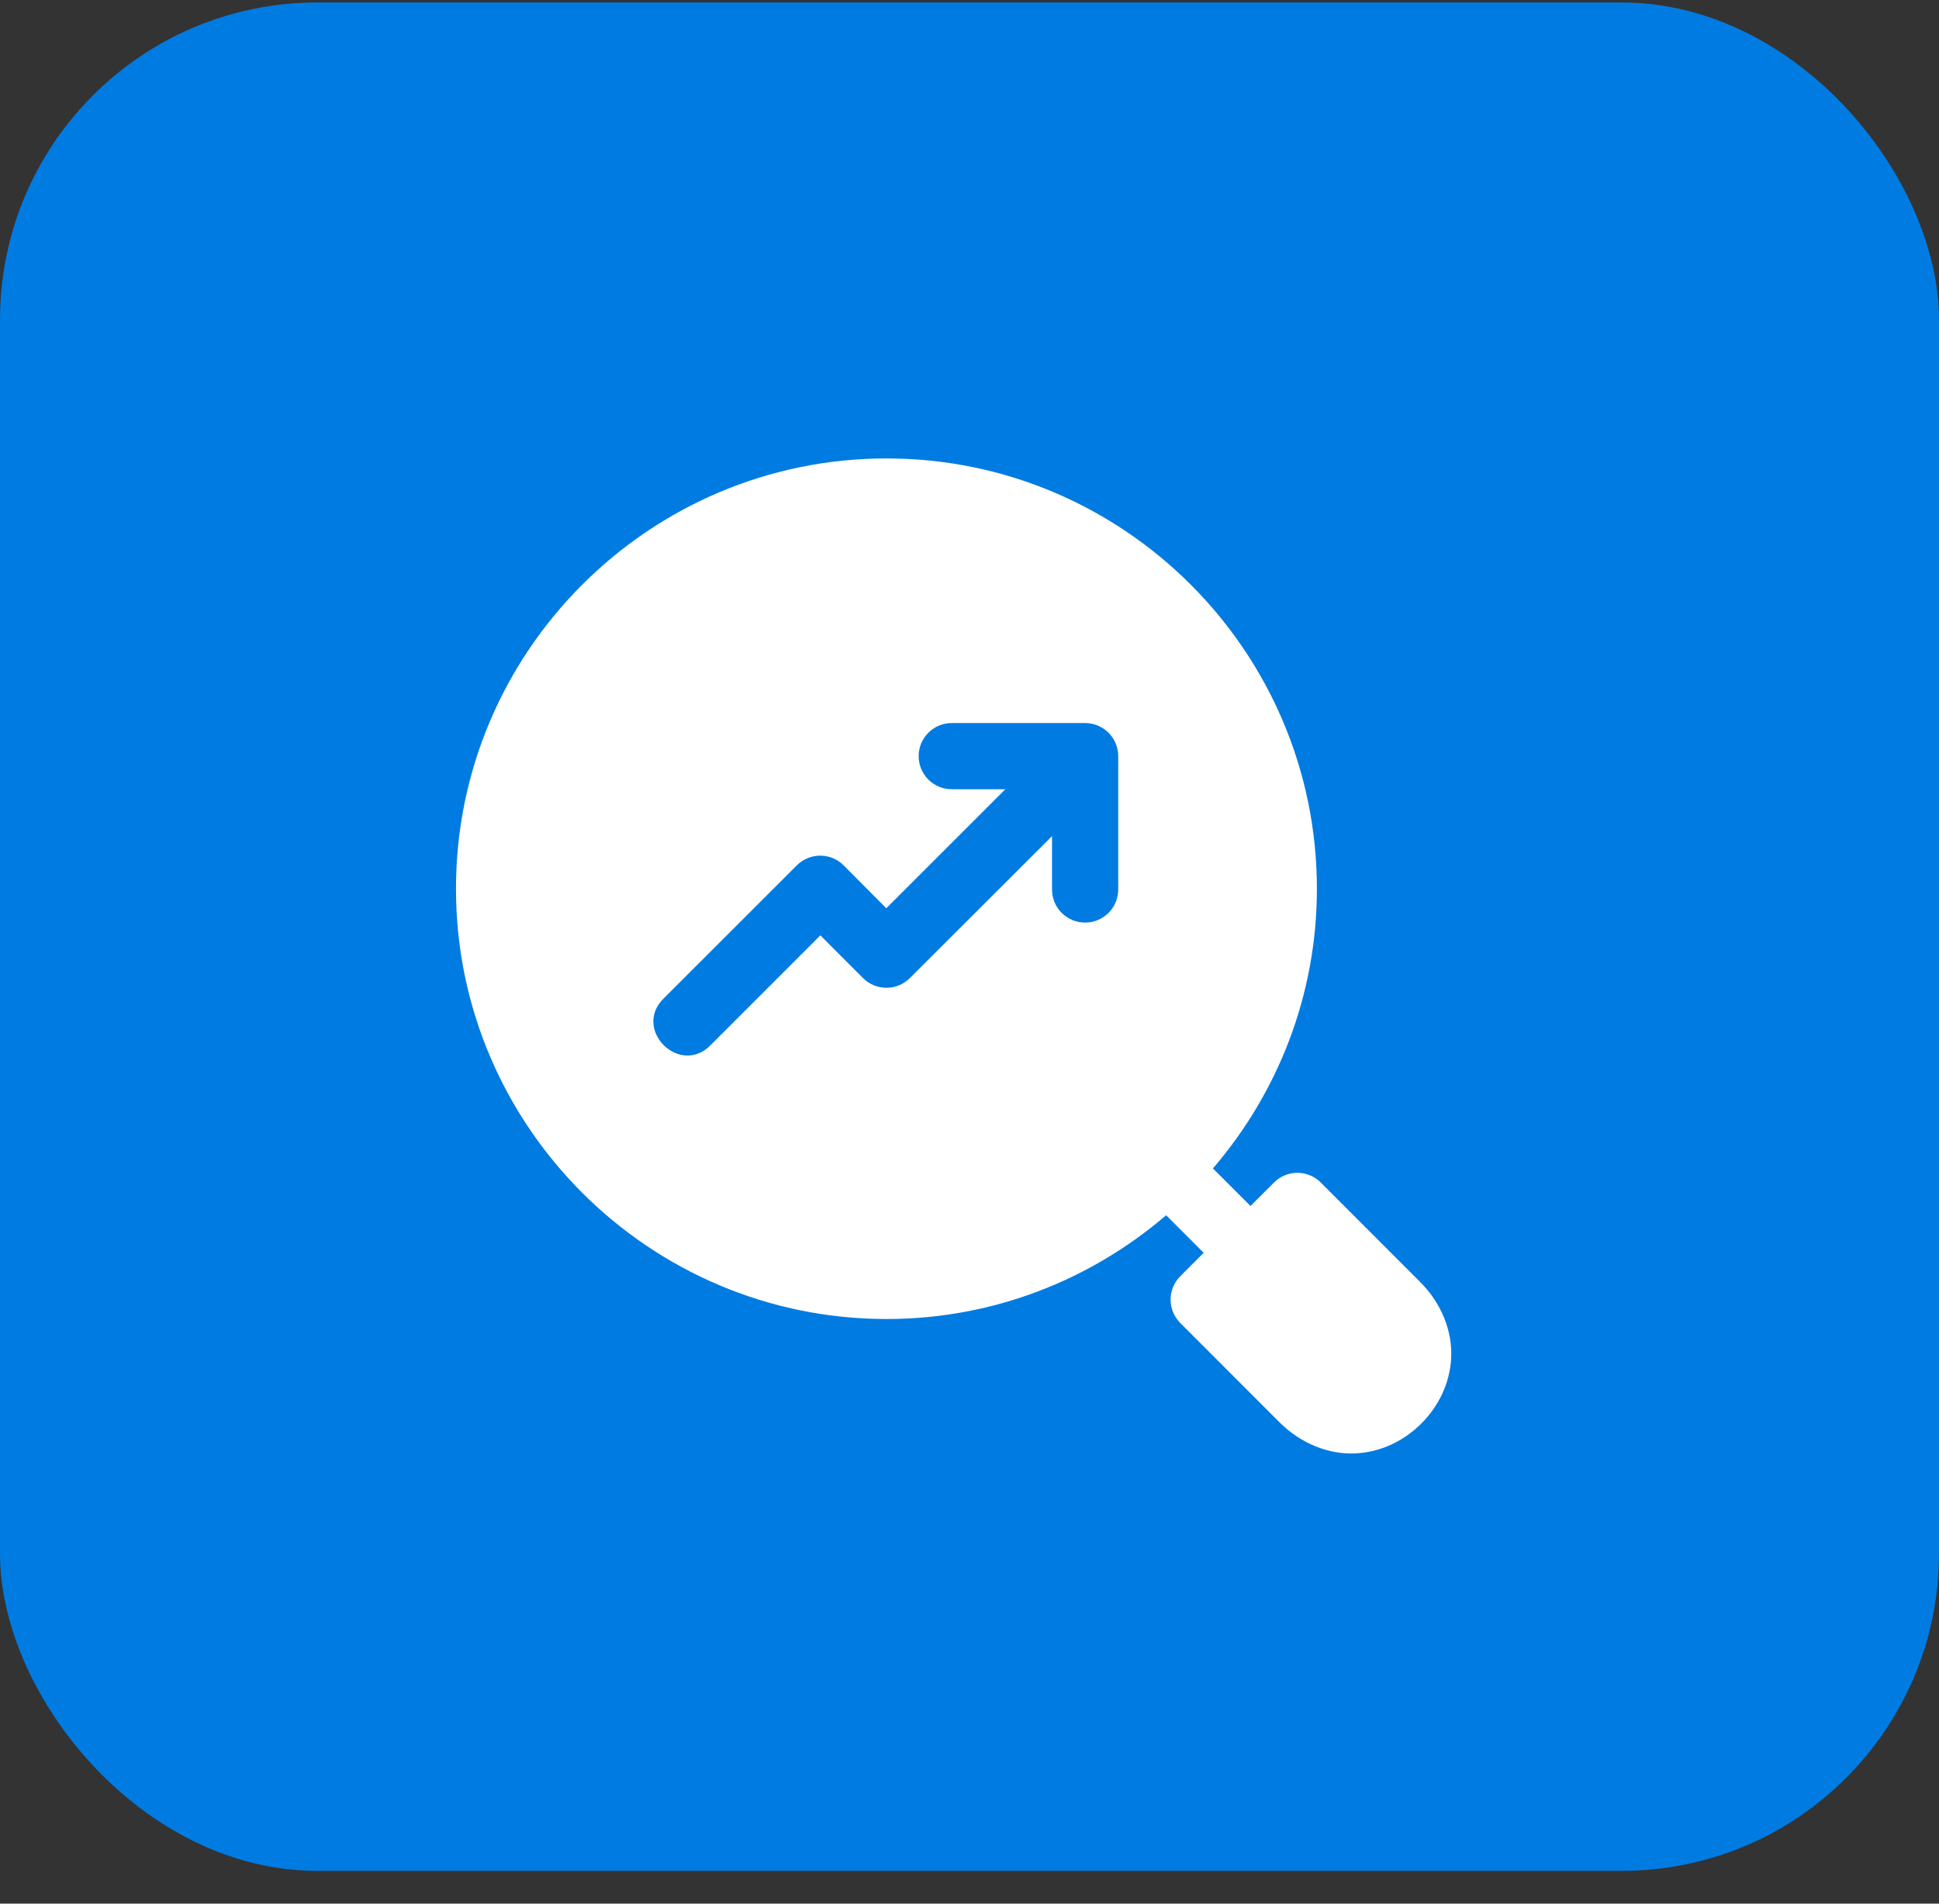
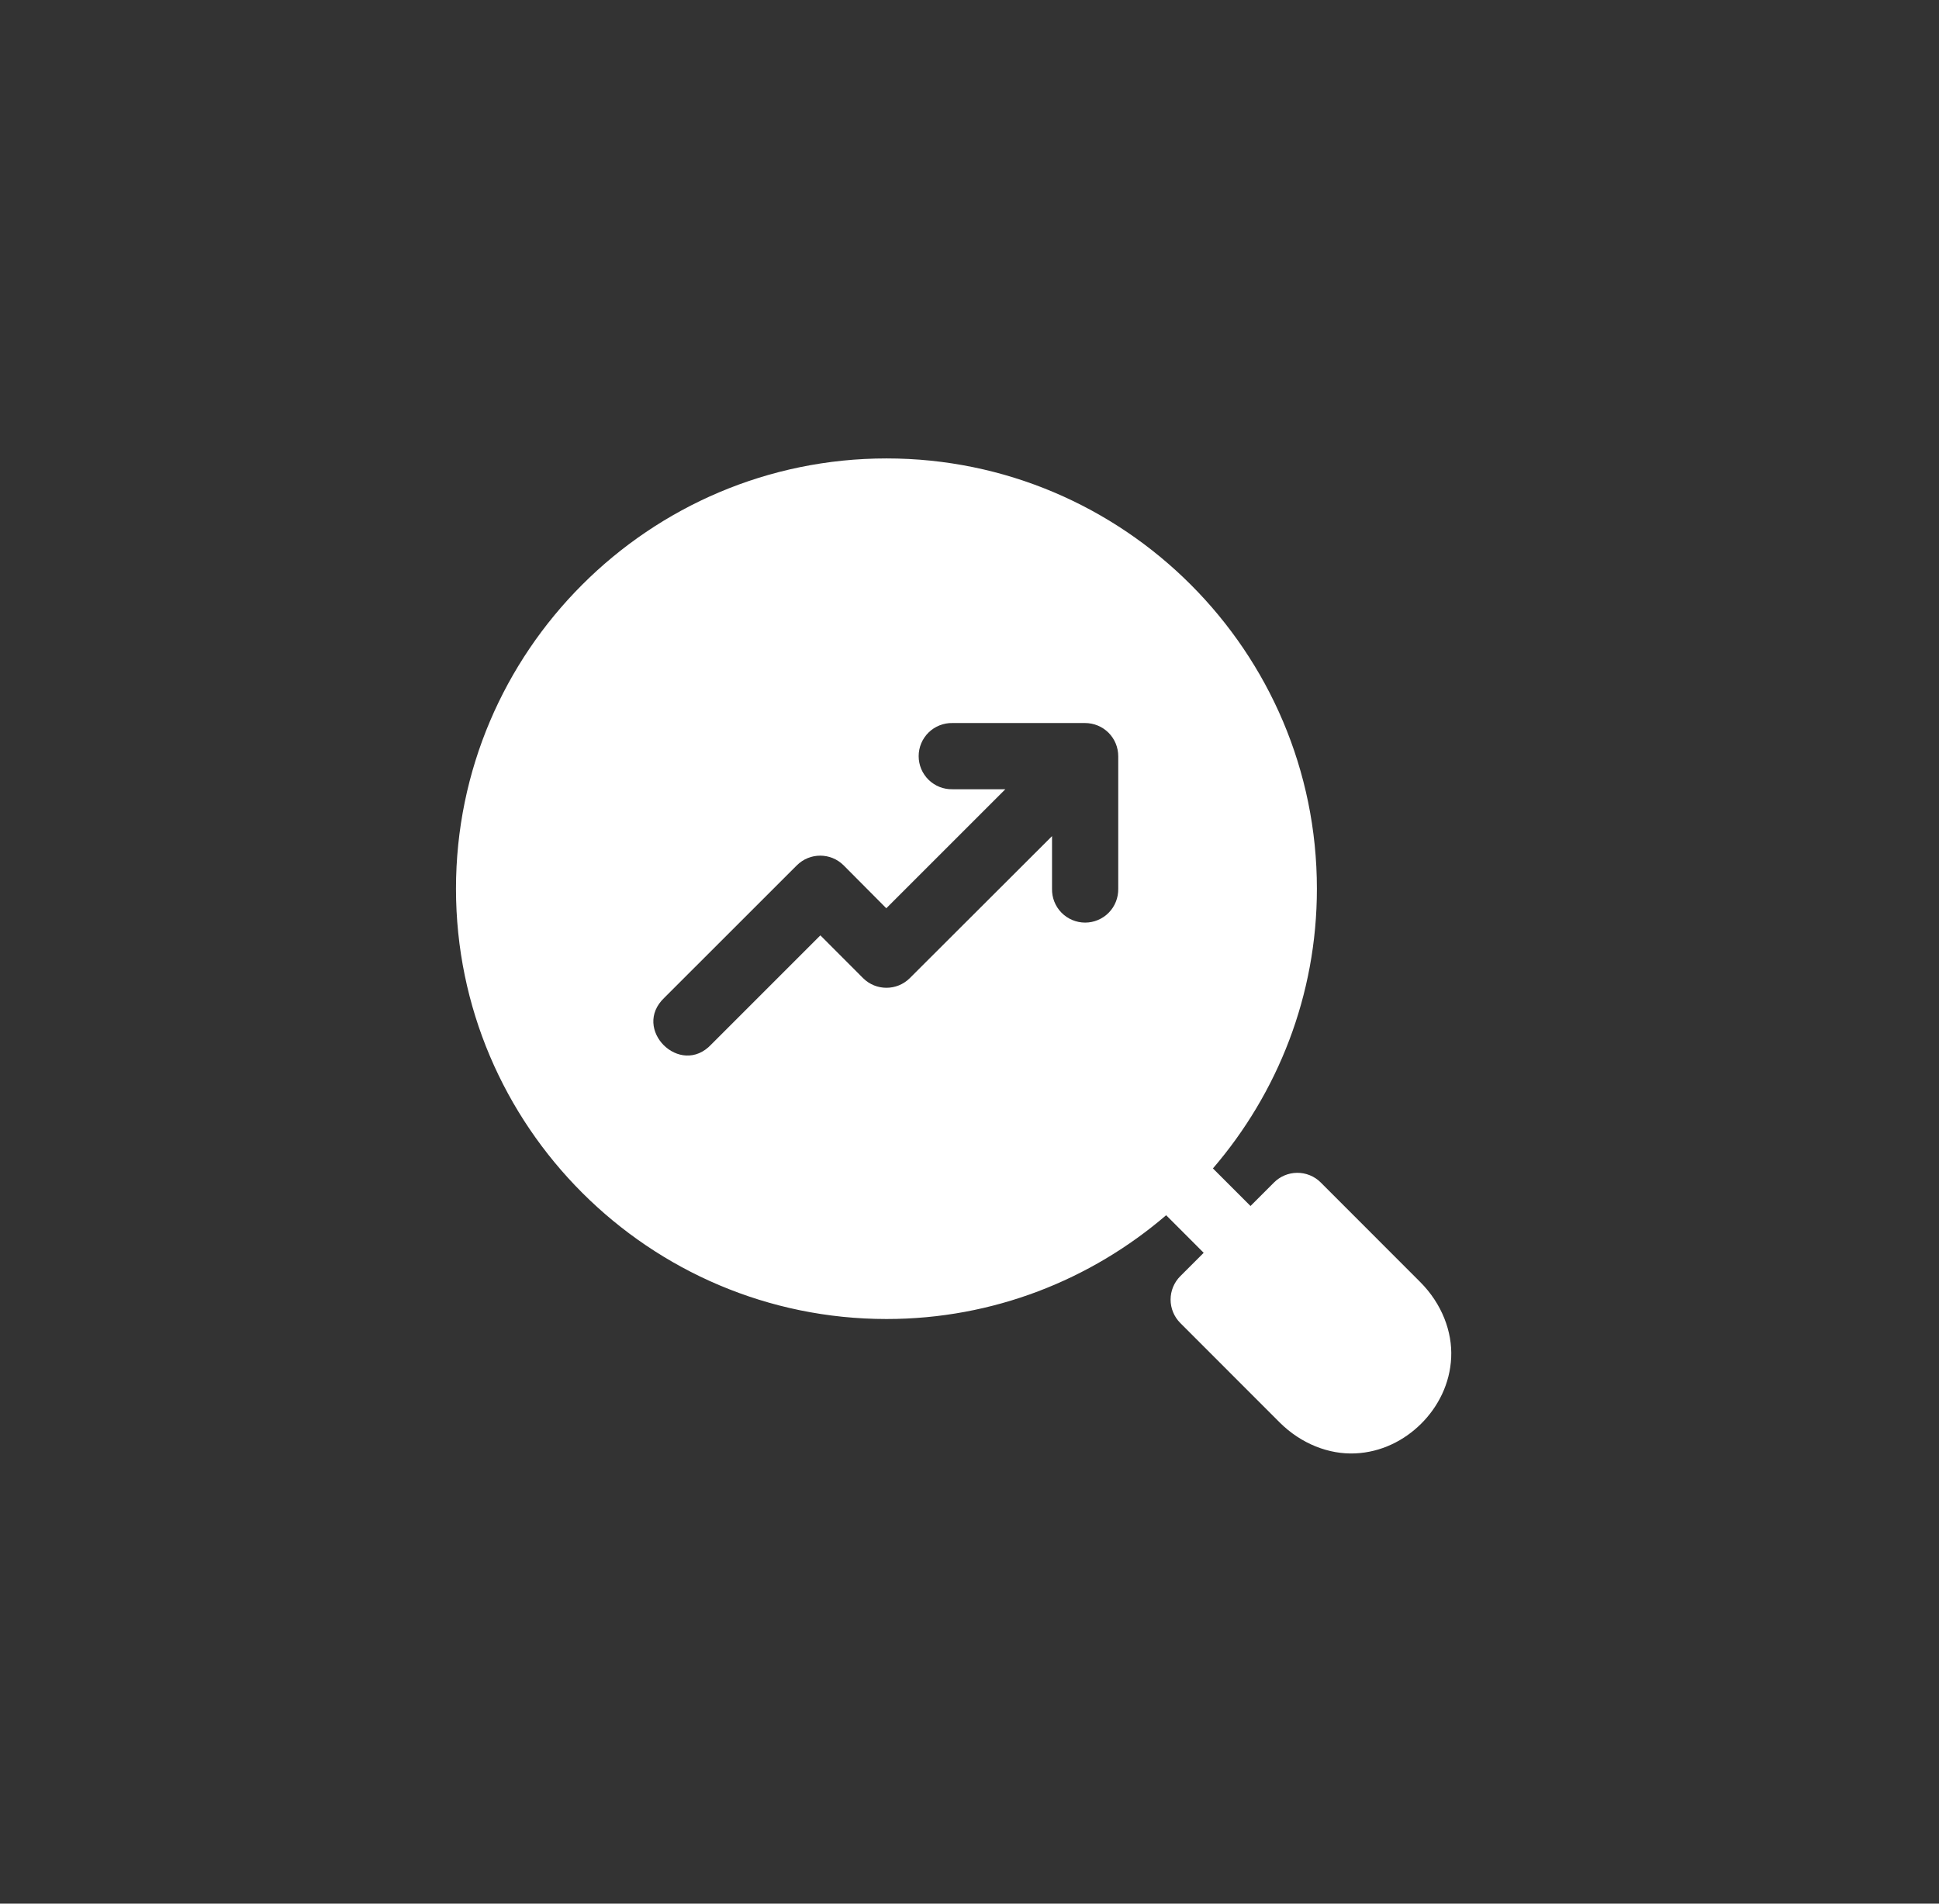
<svg xmlns="http://www.w3.org/2000/svg" width="55" height="54" viewBox="0 0 55 54" fill="none">
  <rect x="0" y="0" width="55" height="54" fill="#333333" stroke="none" />
-   <rect y="0.07" width="55" height="53" rx="9" fill="#007BE2" />
  <path d="M25.148 13.004C18.417 13.004 12.934 18.48 12.934 25.211C12.934 31.941 18.417 37.416 25.148 37.416C28.175 37.416 30.942 36.303 33.078 34.472L34.143 35.538L33.479 36.201C33.303 36.377 33.204 36.616 33.204 36.865C33.204 37.114 33.303 37.353 33.479 37.529L36.294 40.346C36.91 40.962 37.703 41.261 38.438 41.228C39.174 41.196 39.83 40.866 40.314 40.383C40.798 39.9 41.129 39.246 41.163 38.51C41.198 37.775 40.899 36.981 40.283 36.365L37.464 33.544C37.376 33.455 37.27 33.385 37.154 33.338C37.038 33.291 36.913 33.267 36.788 33.269C36.543 33.272 36.309 33.371 36.137 33.544L35.471 34.21L34.405 33.144C36.239 31.009 37.354 28.239 37.354 25.211C37.354 18.48 31.878 13.004 25.148 13.004ZM27.018 20.51H30.776C30.9 20.51 31.023 20.534 31.137 20.581C31.252 20.628 31.356 20.698 31.444 20.785C31.531 20.873 31.601 20.977 31.648 21.092C31.695 21.206 31.719 21.329 31.719 21.453V25.211C31.721 25.336 31.699 25.46 31.653 25.576C31.607 25.693 31.539 25.799 31.451 25.888C31.364 25.978 31.259 26.049 31.144 26.097C31.029 26.146 30.905 26.171 30.78 26.171C30.655 26.171 30.531 26.146 30.415 26.097C30.3 26.049 30.196 25.978 30.108 25.888C30.021 25.799 29.952 25.693 29.906 25.576C29.86 25.46 29.838 25.336 29.841 25.211V23.718L25.806 27.747C25.44 28.111 24.848 28.111 24.482 27.747L23.27 26.533L20.178 29.625C19.296 30.57 17.905 29.188 18.846 28.301L22.604 24.545C22.97 24.181 23.562 24.181 23.928 24.545L25.14 25.764L28.517 22.388H27.018C26.893 22.391 26.769 22.369 26.652 22.323C26.536 22.277 26.43 22.208 26.34 22.121C26.251 22.033 26.18 21.929 26.131 21.814C26.083 21.698 26.058 21.574 26.058 21.449C26.058 21.324 26.083 21.2 26.131 21.085C26.18 20.97 26.251 20.865 26.34 20.778C26.43 20.69 26.536 20.622 26.652 20.576C26.769 20.53 26.893 20.507 27.018 20.51Z" fill="white" />
</svg>